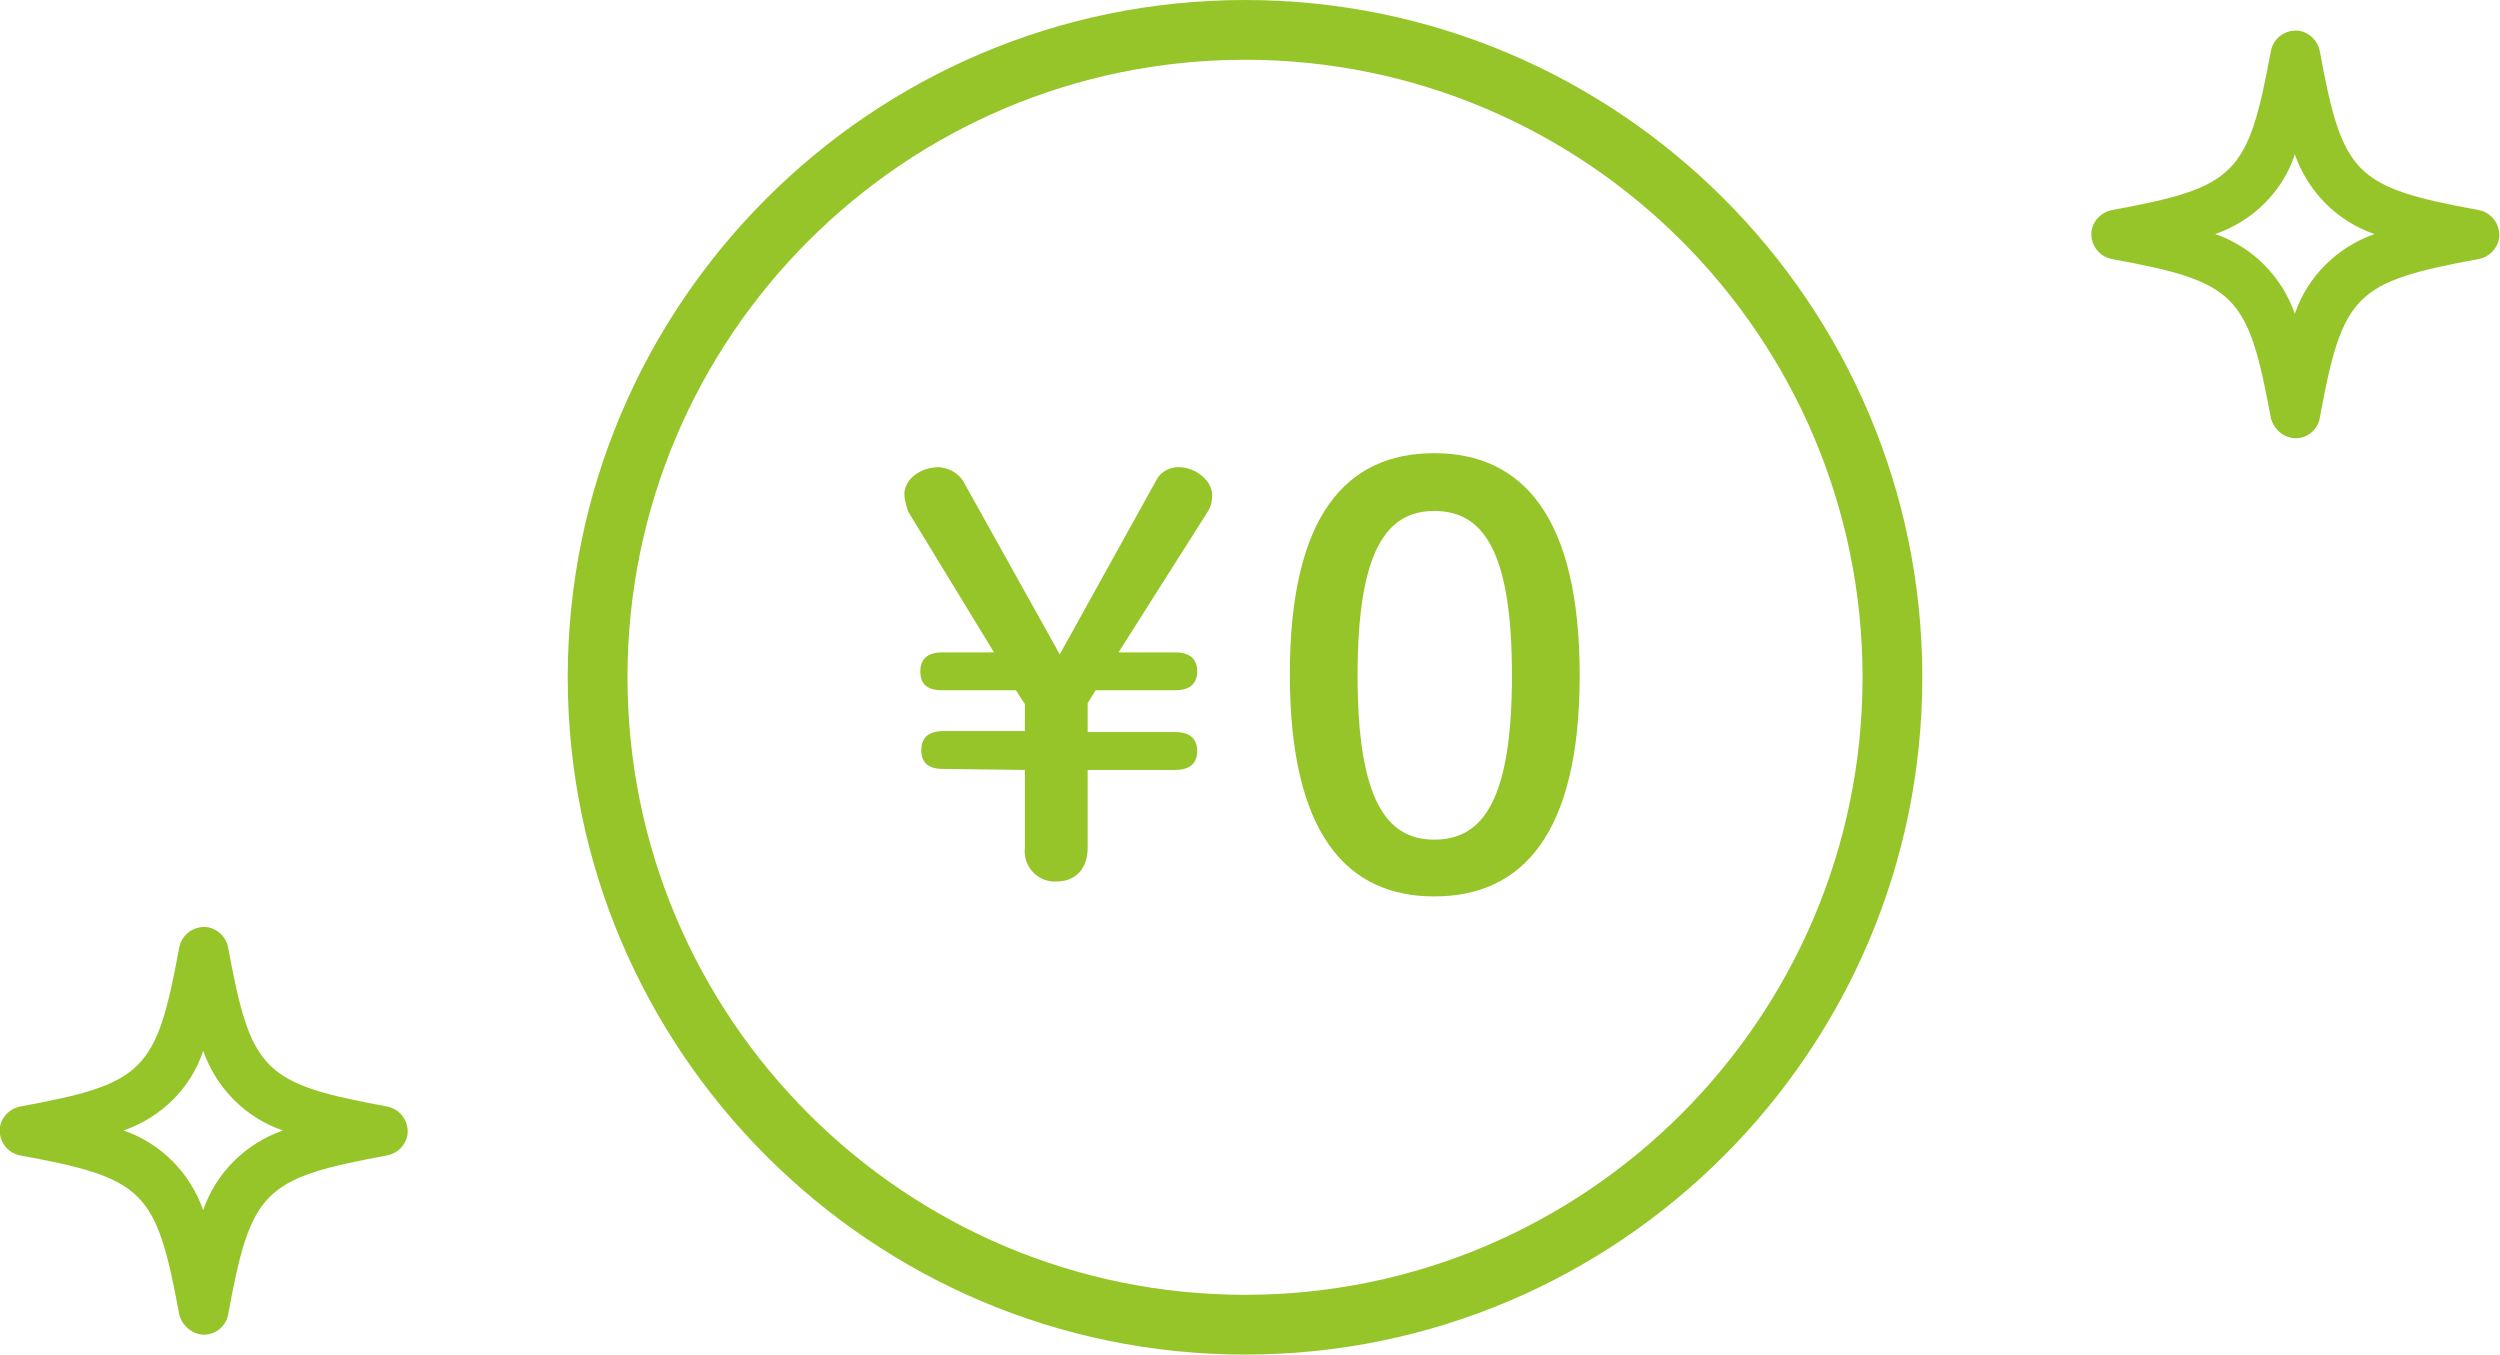
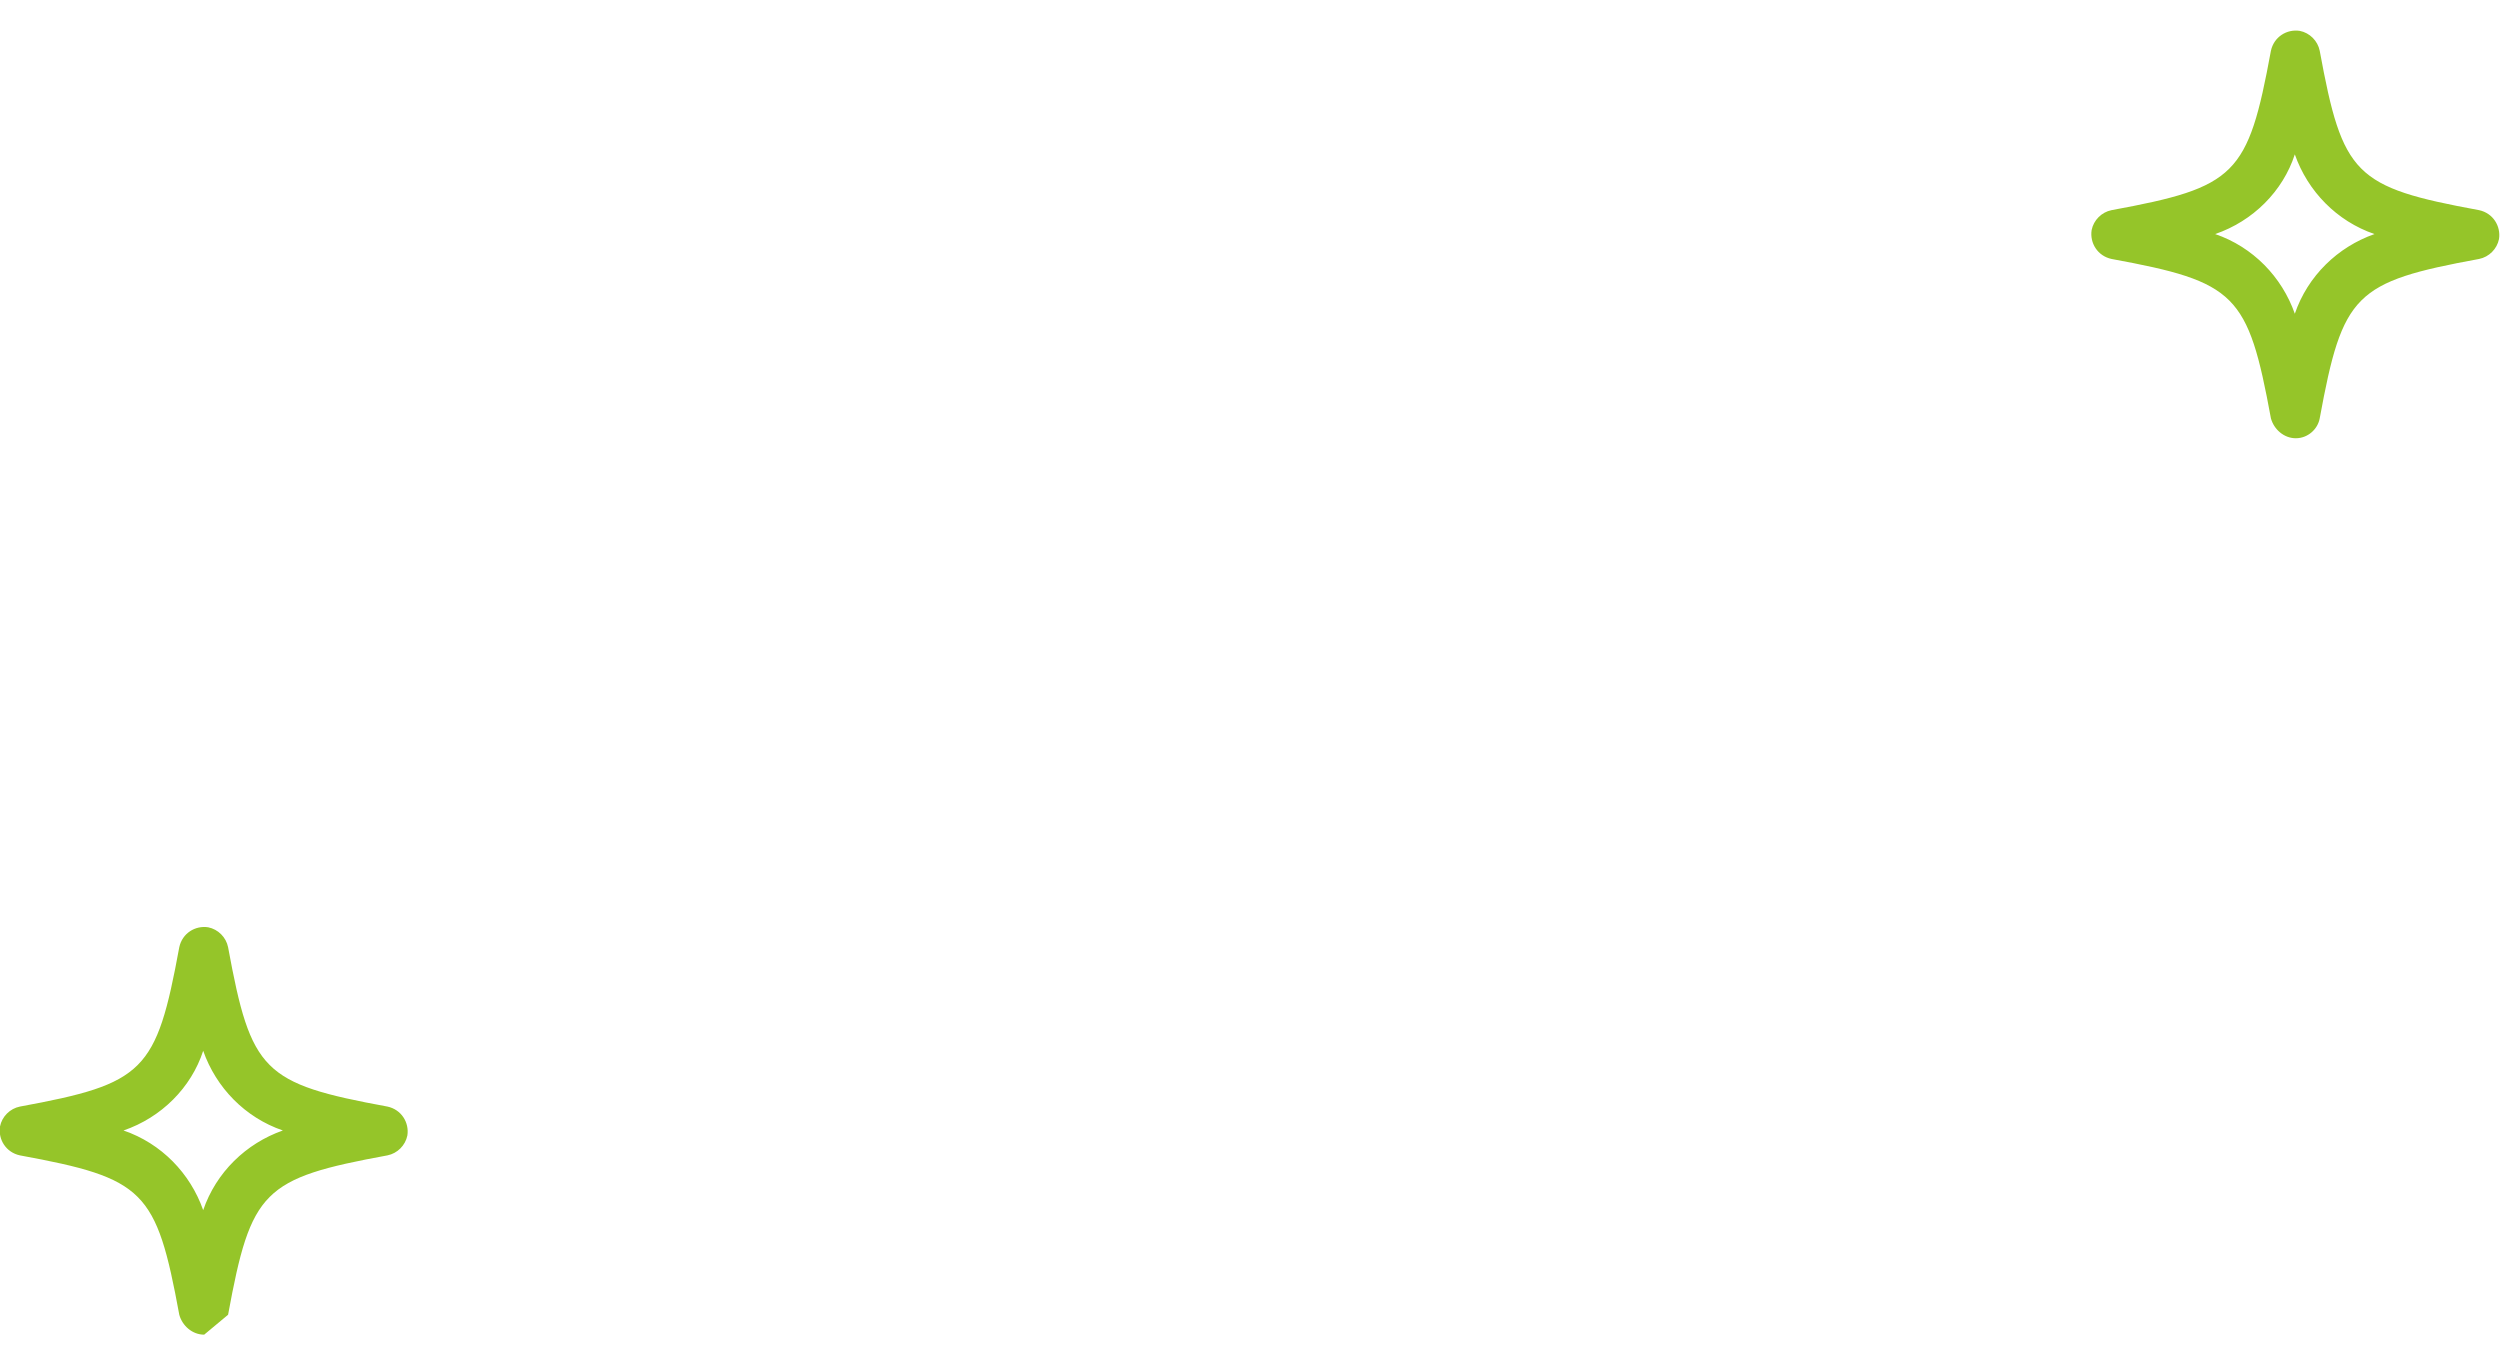
<svg xmlns="http://www.w3.org/2000/svg" version="1.1" id="レイヤー_1" x="0px" y="0px" viewBox="0 0 251 136" style="enable-background:new 0 0 251 136" xml:space="preserve">
  <style type="text/css">.st0{fill-rule:evenodd;clip-rule:evenodd;fill:#95C529;}
	.st1{fill:#95C529;}</style>
-   <path id="_" class="st0" d="M102.9,77.3v7.8c-0.2,1.7,1,3.2,2.7,3.4c0.2,0,0.3,0,0.5,0c1.9,0,3.1-1.3,3.1-3.4v-7.8h8.8  c1.5,0,2.2-0.7,2.2-1.9c0-1.2-0.7-1.9-2.2-1.9h-8.8v-2.9l0.8-1.3h8c1.5,0,2.2-0.7,2.2-1.9c0-1.2-0.7-1.9-2.2-1.9h-5.7l9-14.2  c0.3-0.5,0.4-1,0.4-1.6c0-1.4-1.6-2.8-3.4-2.8c-0.9,0-1.8,0.5-2.2,1.3l-9.7,17.5l-9.7-17.4c-0.5-0.8-1.4-1.3-2.4-1.4  c-2,0-3.5,1.3-3.5,2.7c0,0.6,0.2,1.2,0.4,1.8l8.6,14.1h-5.2c-1.5,0-2.2,0.7-2.2,1.9c0,1.3,0.7,1.9,2.2,1.9h7.4l0.9,1.4v2.7h-8.2  c-1.5,0-2.2,0.7-2.2,1.9c0,1.3,0.7,1.9,2.2,1.9L102.9,77.3L102.9,77.3z M144,45.5c-8.8,0-14.5,6.2-14.5,22.2S135.2,90,144,90  s14.6-6.2,14.6-22.2S152.8,45.5,144,45.5z M144,51.3c4.9,0,7.8,4,7.8,16.5s-2.9,16.5-7.8,16.5c-4.8,0-7.7-4-7.7-16.5  S139.2,51.3,144,51.3z" />
  <g id="楕円形_2">
-     <path class="st1" d="M125,136c-37.5,0-68-30.5-68-68c0-37.5,30.5-68,68-68s68,30.5,68,68C193,105.5,162.5,136,125,136z M125,6   C90.8,6,63,33.8,63,68s27.8,62,62,62c34.2,0,62-27.8,62-62S159.2,6,125,6z" />
-   </g>
+     </g>
  <path id="シェイプ_1" class="st0" d="M230.5,44c-1.2,0-2.2-0.9-2.5-2c-2.3-12.5-3.5-13.7-16-16c-1.4-0.3-2.2-1.6-2-2.9  c0.2-1,1-1.8,2-2c12.5-2.3,13.7-3.5,16-16c0.3-1.4,1.6-2.2,2.9-2c1,0.2,1.8,1,2,2c2.3,12.5,3.5,13.7,16,16c1.4,0.3,2.2,1.6,2,2.9  c-0.2,1-1,1.8-2,2c-12.5,2.3-13.7,3.5-16,16C232.7,43.1,231.7,44,230.5,44z M222.4,23.5c3.8,1.3,6.7,4.3,8,8c1.3-3.8,4.3-6.7,8-8  c-3.8-1.3-6.7-4.3-8-8C229.2,19.2,226.2,22.2,222.4,23.5z" />
-   <path id="シェイプ_1-2" class="st0" d="M20.5,134c-1.2,0-2.2-0.9-2.5-2c-2.3-12.5-3.5-13.7-16-16c-1.4-0.3-2.2-1.6-2-2.9  c0.2-1,1-1.8,2-2c12.5-2.3,13.7-3.5,16-16c0.3-1.4,1.6-2.2,2.9-2c1,0.2,1.8,1,2,2c2.3,12.5,3.5,13.7,16,16c1.4,0.3,2.2,1.6,2,2.9  c-0.2,1-1,1.8-2,2c-12.5,2.3-13.7,3.5-16,16C22.7,133.1,21.7,134,20.5,134z M12.4,113.5c3.8,1.3,6.7,4.3,8,8c1.3-3.8,4.3-6.7,8-8  c-3.8-1.3-6.7-4.3-8-8C19.2,109.2,16.2,112.2,12.4,113.5z" />
+   <path id="シェイプ_1-2" class="st0" d="M20.5,134c-1.2,0-2.2-0.9-2.5-2c-2.3-12.5-3.5-13.7-16-16c-1.4-0.3-2.2-1.6-2-2.9  c0.2-1,1-1.8,2-2c12.5-2.3,13.7-3.5,16-16c0.3-1.4,1.6-2.2,2.9-2c1,0.2,1.8,1,2,2c2.3,12.5,3.5,13.7,16,16c1.4,0.3,2.2,1.6,2,2.9  c-0.2,1-1,1.8-2,2c-12.5,2.3-13.7,3.5-16,16z M12.4,113.5c3.8,1.3,6.7,4.3,8,8c1.3-3.8,4.3-6.7,8-8  c-3.8-1.3-6.7-4.3-8-8C19.2,109.2,16.2,112.2,12.4,113.5z" />
</svg>